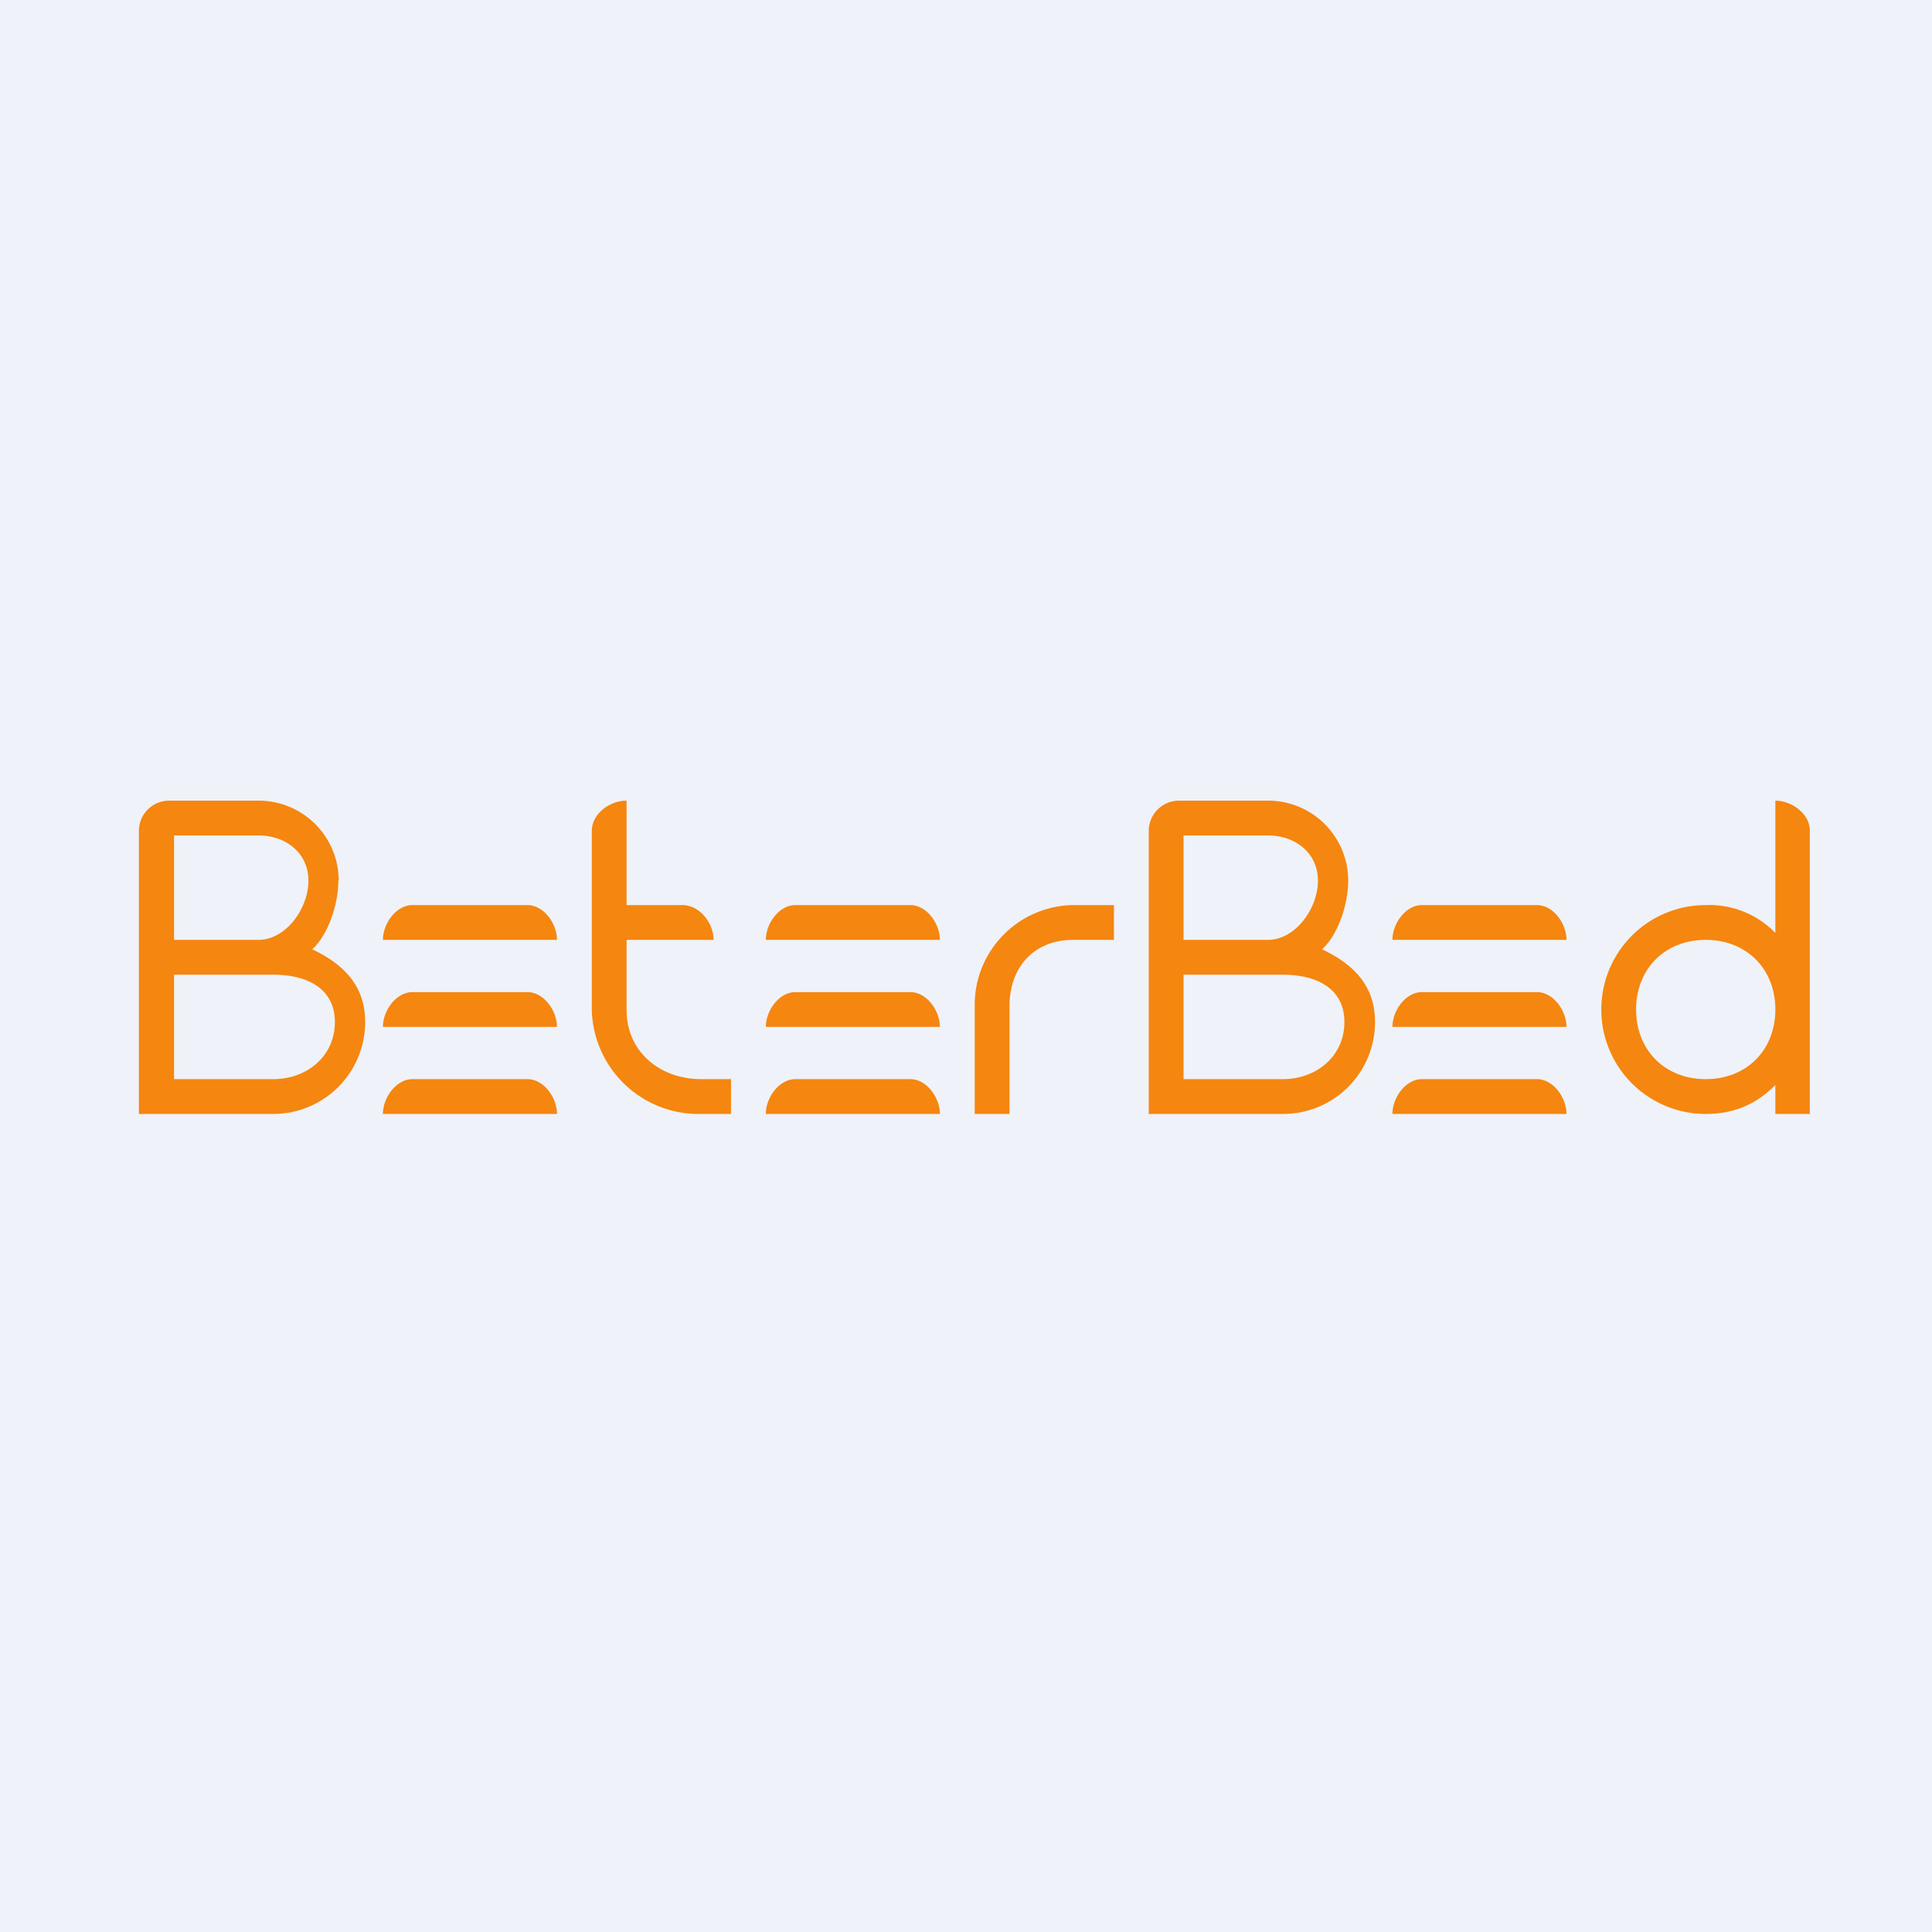
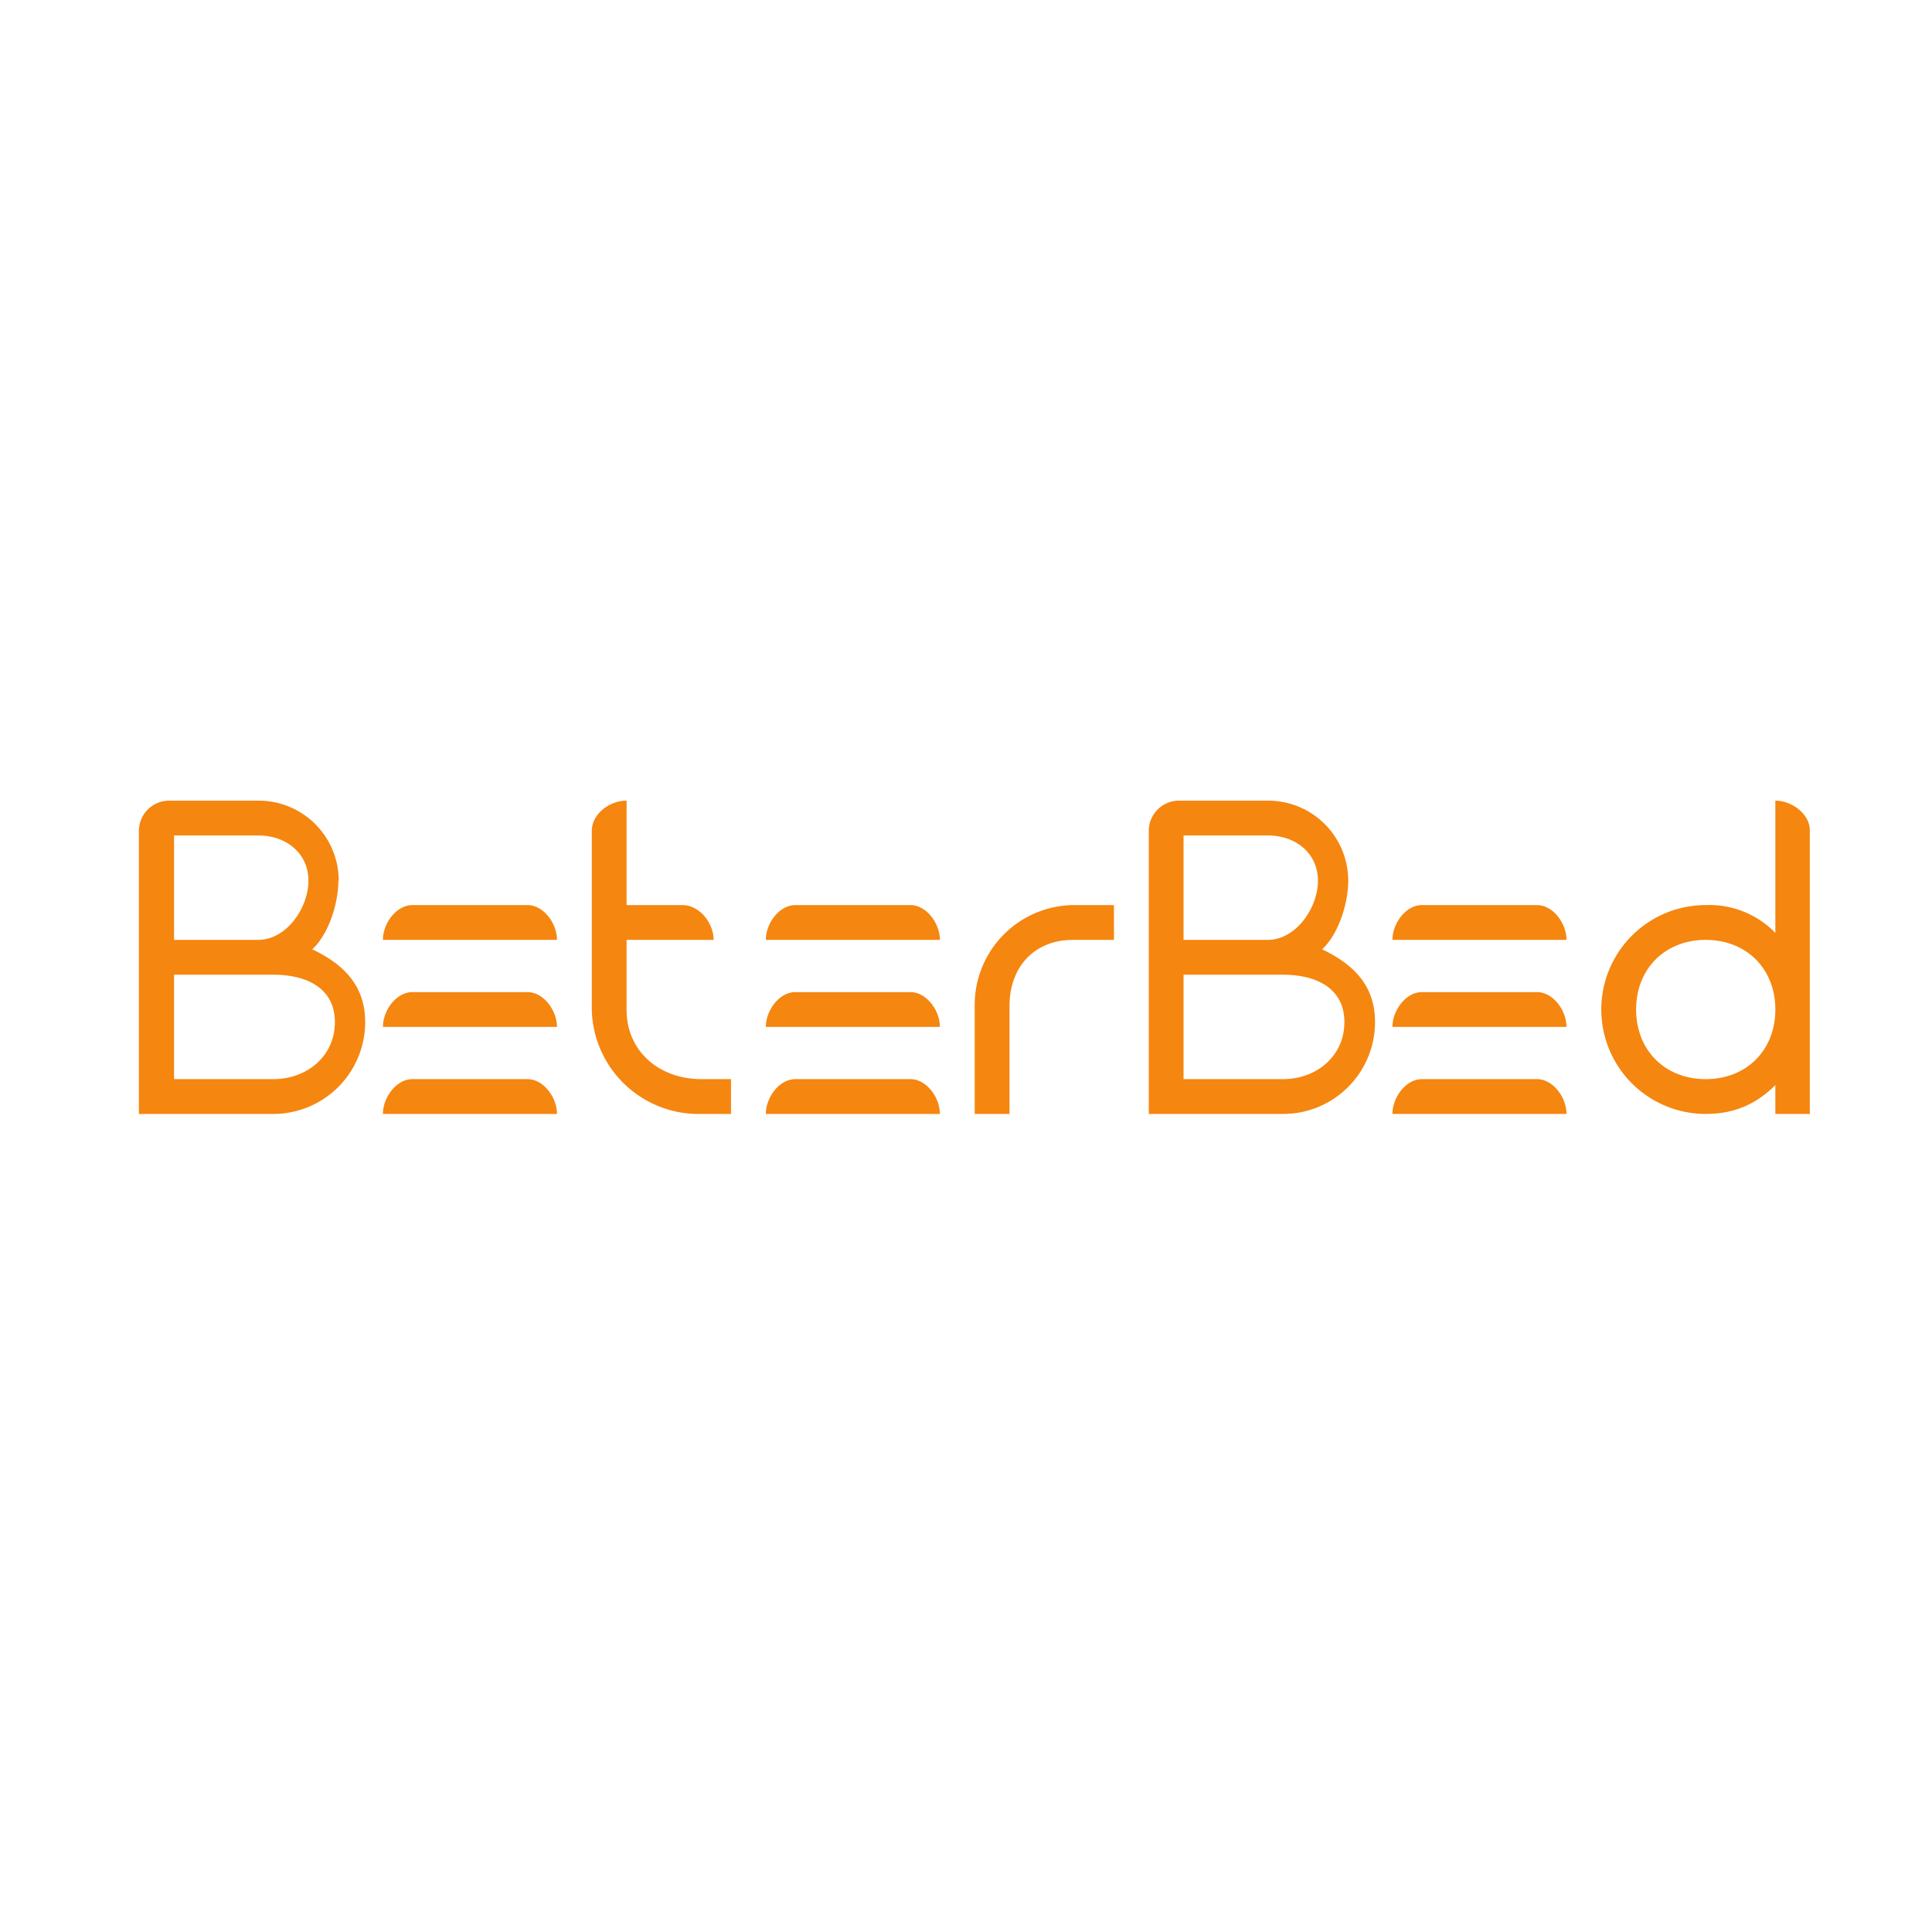
<svg xmlns="http://www.w3.org/2000/svg" viewBox="0 0 55.5 55.5">
-   <path d="M 0,0 H 55.5 V 55.5 H 0 Z" fill="rgb(239, 242, 248)" />
  <path d="M 51.99,31.985 V 23.87 C 52,23.39 51.48,23 51,23 V 26.8 A 2.64,2.64 0 0,0 49,26 A 3,3 0 1,0 49,32 C 49.83,32 50.46,31.71 51,31.17 V 32 H 52 Z M 51,29 C 51,30.17 50.17,31 49,31 S 47,30.17 47,29 S 47.83,27 49,27 S 51,27.83 51,29 Z M 32,27 V 26 H 30.82 A 2.87,2.87 0 0,0 28,28.9 V 32 H 29 V 28.9 C 29,27.77 29.72,27 30.82,27 H 32 Z M 20.15,31 C 18.92,31 18,30.18 18,29.02 V 27 H 20.5 C 20.5,26.52 20.1,26 19.6,26 H 18 V 23 C 17.5,23 17,23.39 17,23.87 V 29.02 A 3.07,3.07 0 0,0 20.15,32 H 21 V 31 H 20.15 Z M 15.15,28.5 H 11.85 C 11.38,28.5 11,29.03 11,29.5 H 16 C 16,29.03 15.62,28.5 15.15,28.5 Z M 15.15,31 H 11.85 C 11.38,31 11,31.53 11,32 H 16 C 16,31.53 15.62,31 15.15,31 Z M 15.15,26 H 11.85 C 11.38,26 11,26.53 11,27 H 16 C 16,26.53 15.62,26 15.15,26 Z M 26.15,28.5 H 22.85 C 22.38,28.5 22,29.03 22,29.5 H 27 C 27,29.03 26.62,28.5 26.15,28.5 Z M 26.15,31 H 22.85 C 22.38,31 22,31.53 22,32 H 27 C 27,31.53 26.62,31 26.15,31 Z M 26.15,26 H 22.85 C 22.38,26 22,26.53 22,27 H 27 C 27,26.53 26.62,26 26.15,26 Z M 44.15,28.5 H 40.85 C 40.38,28.5 40,29.03 40,29.5 H 45 C 45,29.03 44.62,28.5 44.15,28.5 Z M 44.15,31 H 40.85 C 40.38,31 40,31.53 40,32 H 45 C 45,31.53 44.62,31 44.15,31 Z M 44.15,26 H 40.85 C 40.38,26 40,26.53 40,27 H 45 C 45,26.53 44.62,26 44.15,26 Z M 9.73,25.3 A 2.3,2.3 0 0,0 7.43,23 H 4.86 A 0.87,0.87 0 0,0 3.99,23.87 V 32 H 7.84 A 2.64,2.64 0 0,0 10.49,29.36 C 10.49,28.31 9.87,27.7 8.97,27.27 C 9.43,26.85 9.72,25.97 9.72,25.3 Z M 5,28 H 7.85 C 8.83,28 9.62,28.4 9.62,29.36 C 9.62,30.34 8.82,31 7.85,31 H 5 V 28 Z M 8.86,25.3 C 8.86,26.09 8.22,27 7.42,27 H 5 V 24 H 7.42 C 8.22,24 8.86,24.51 8.86,25.3 Z M 38.73,25.3 A 2.3,2.3 0 0,0 36.43,23 H 33.87 A 0.87,0.87 0 0,0 33,23.87 V 32 H 36.85 A 2.64,2.64 0 0,0 39.5,29.36 C 39.5,28.31 38.88,27.7 37.98,27.27 C 38.44,26.85 38.73,25.97 38.73,25.3 Z M 34,28 H 36.85 C 37.83,28 38.62,28.4 38.62,29.36 C 38.62,30.34 37.82,31 36.85,31 H 34 V 28 Z M 37.86,25.3 C 37.86,26.09 37.22,27 36.42,27 H 34 V 24 H 36.42 C 37.22,24 37.86,24.51 37.86,25.3 Z" fill="rgb(245, 134, 16)" />
</svg>